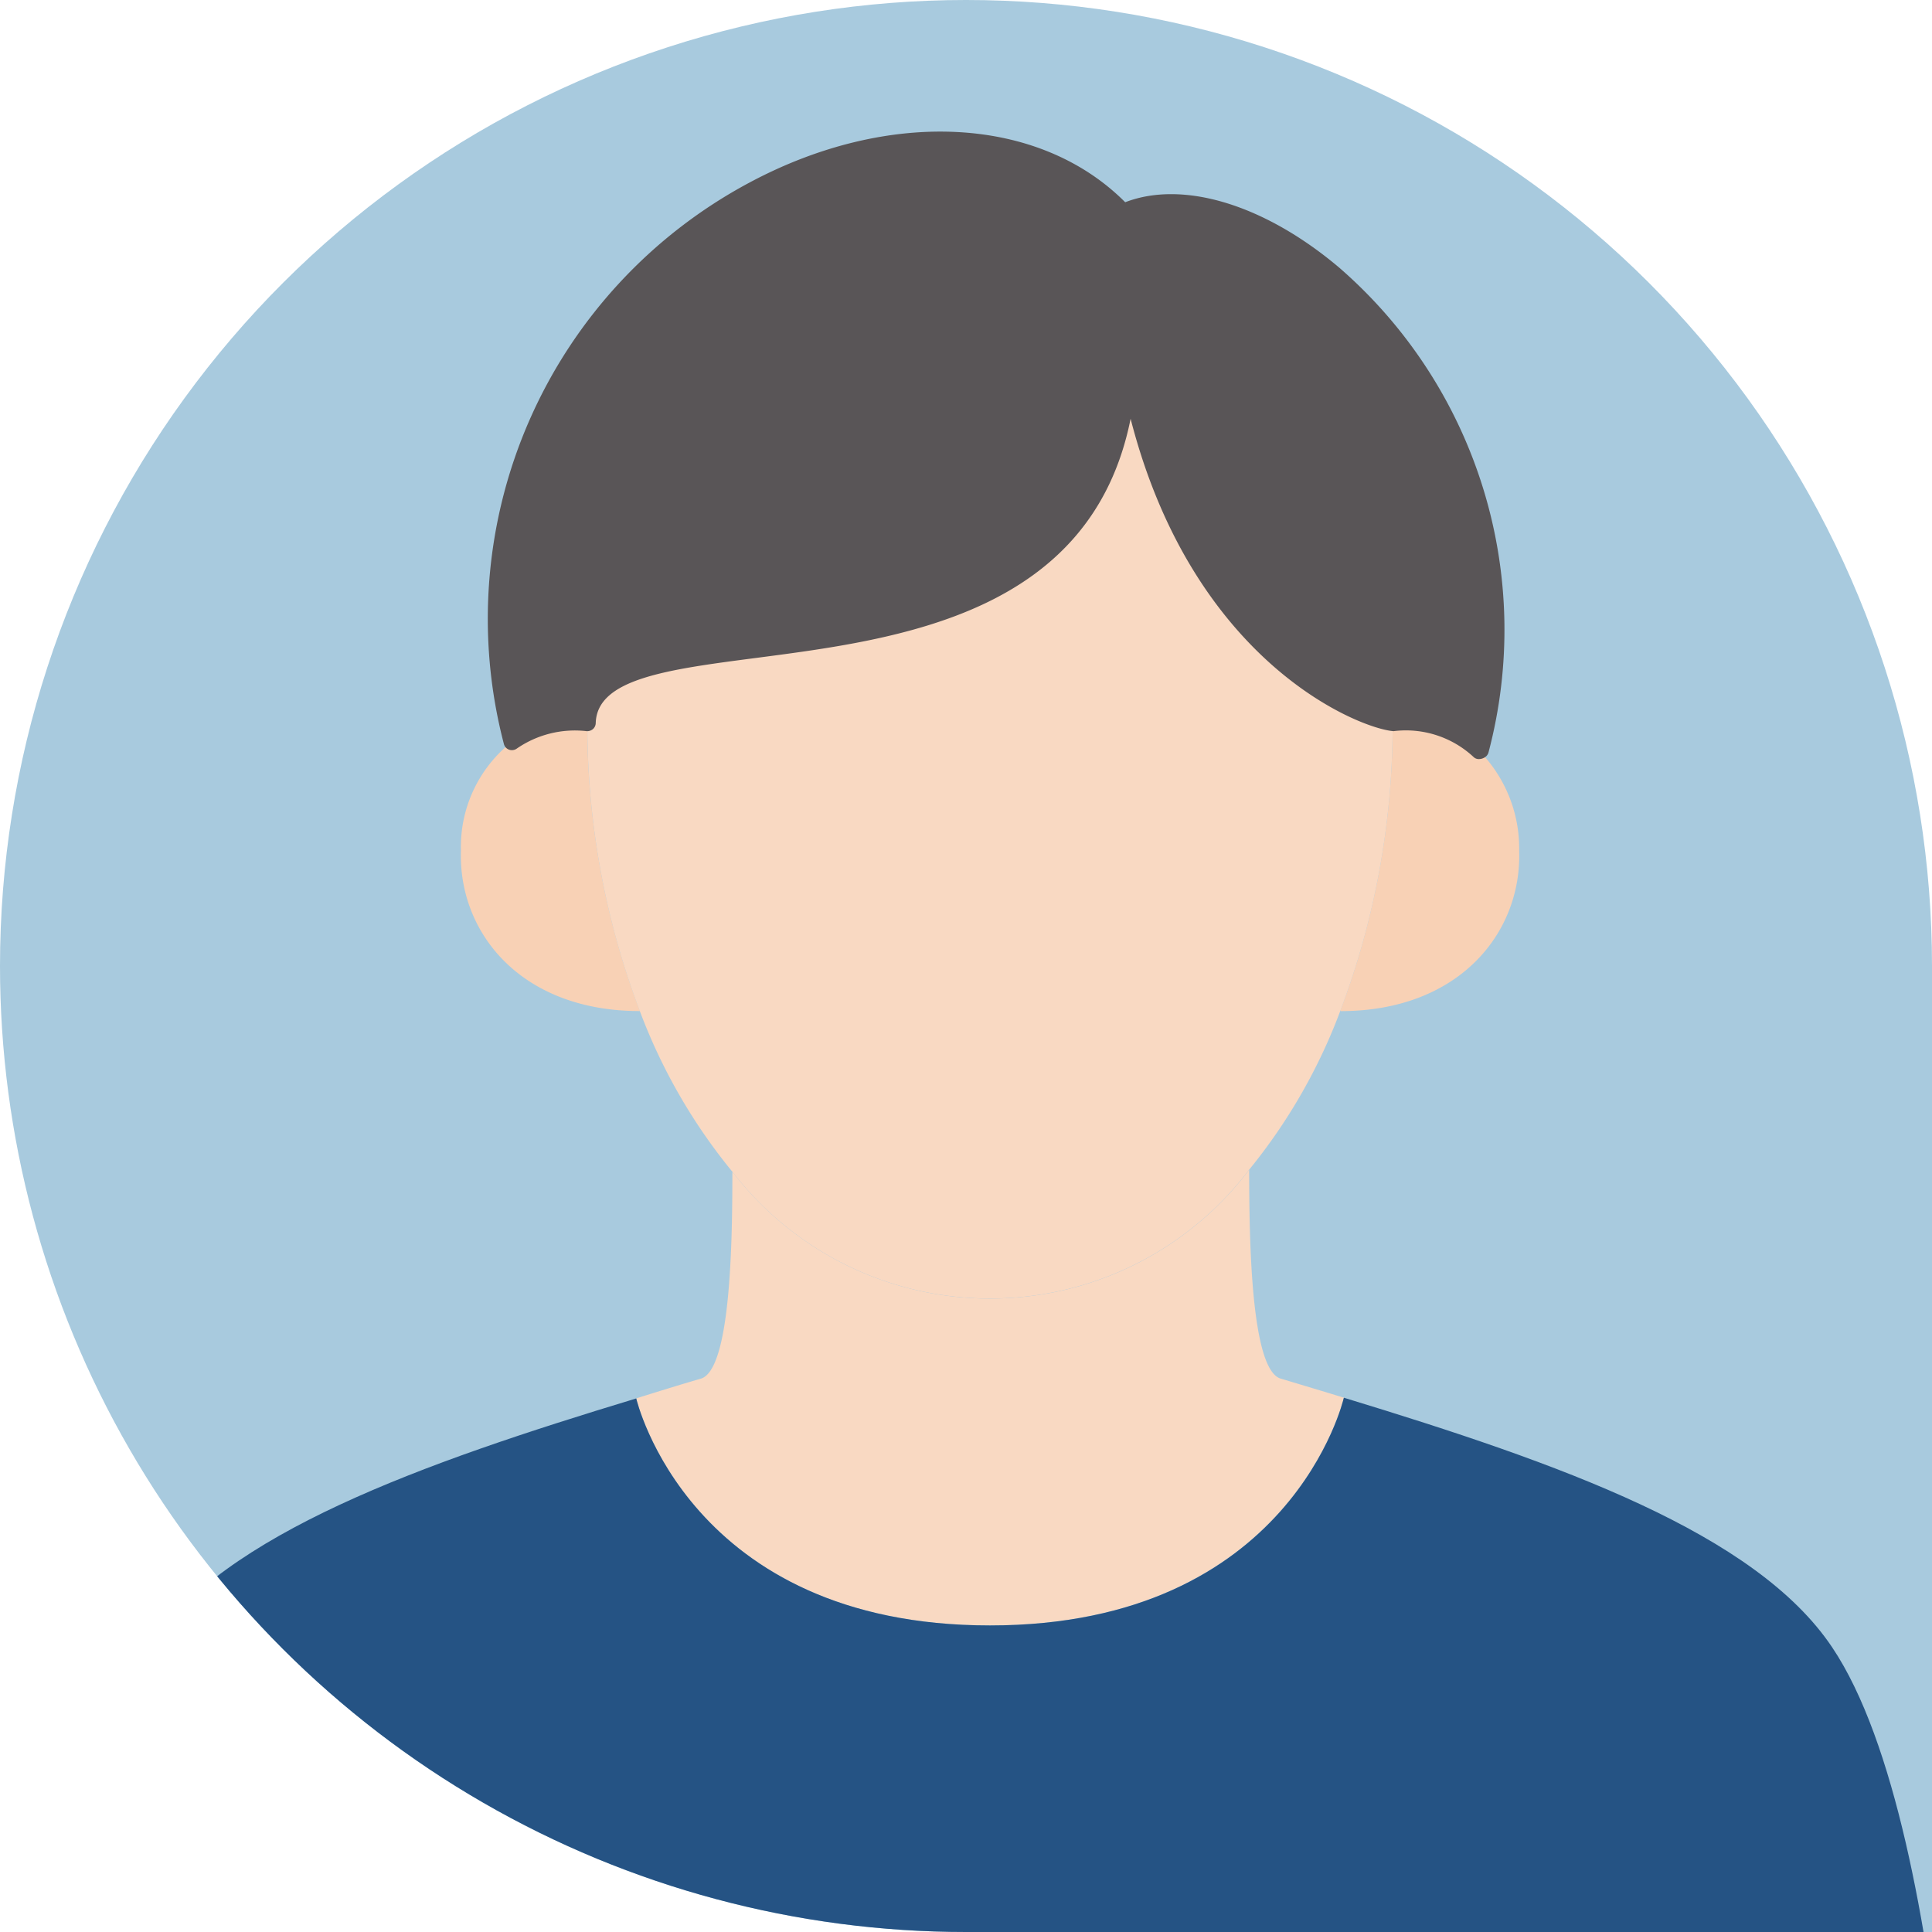
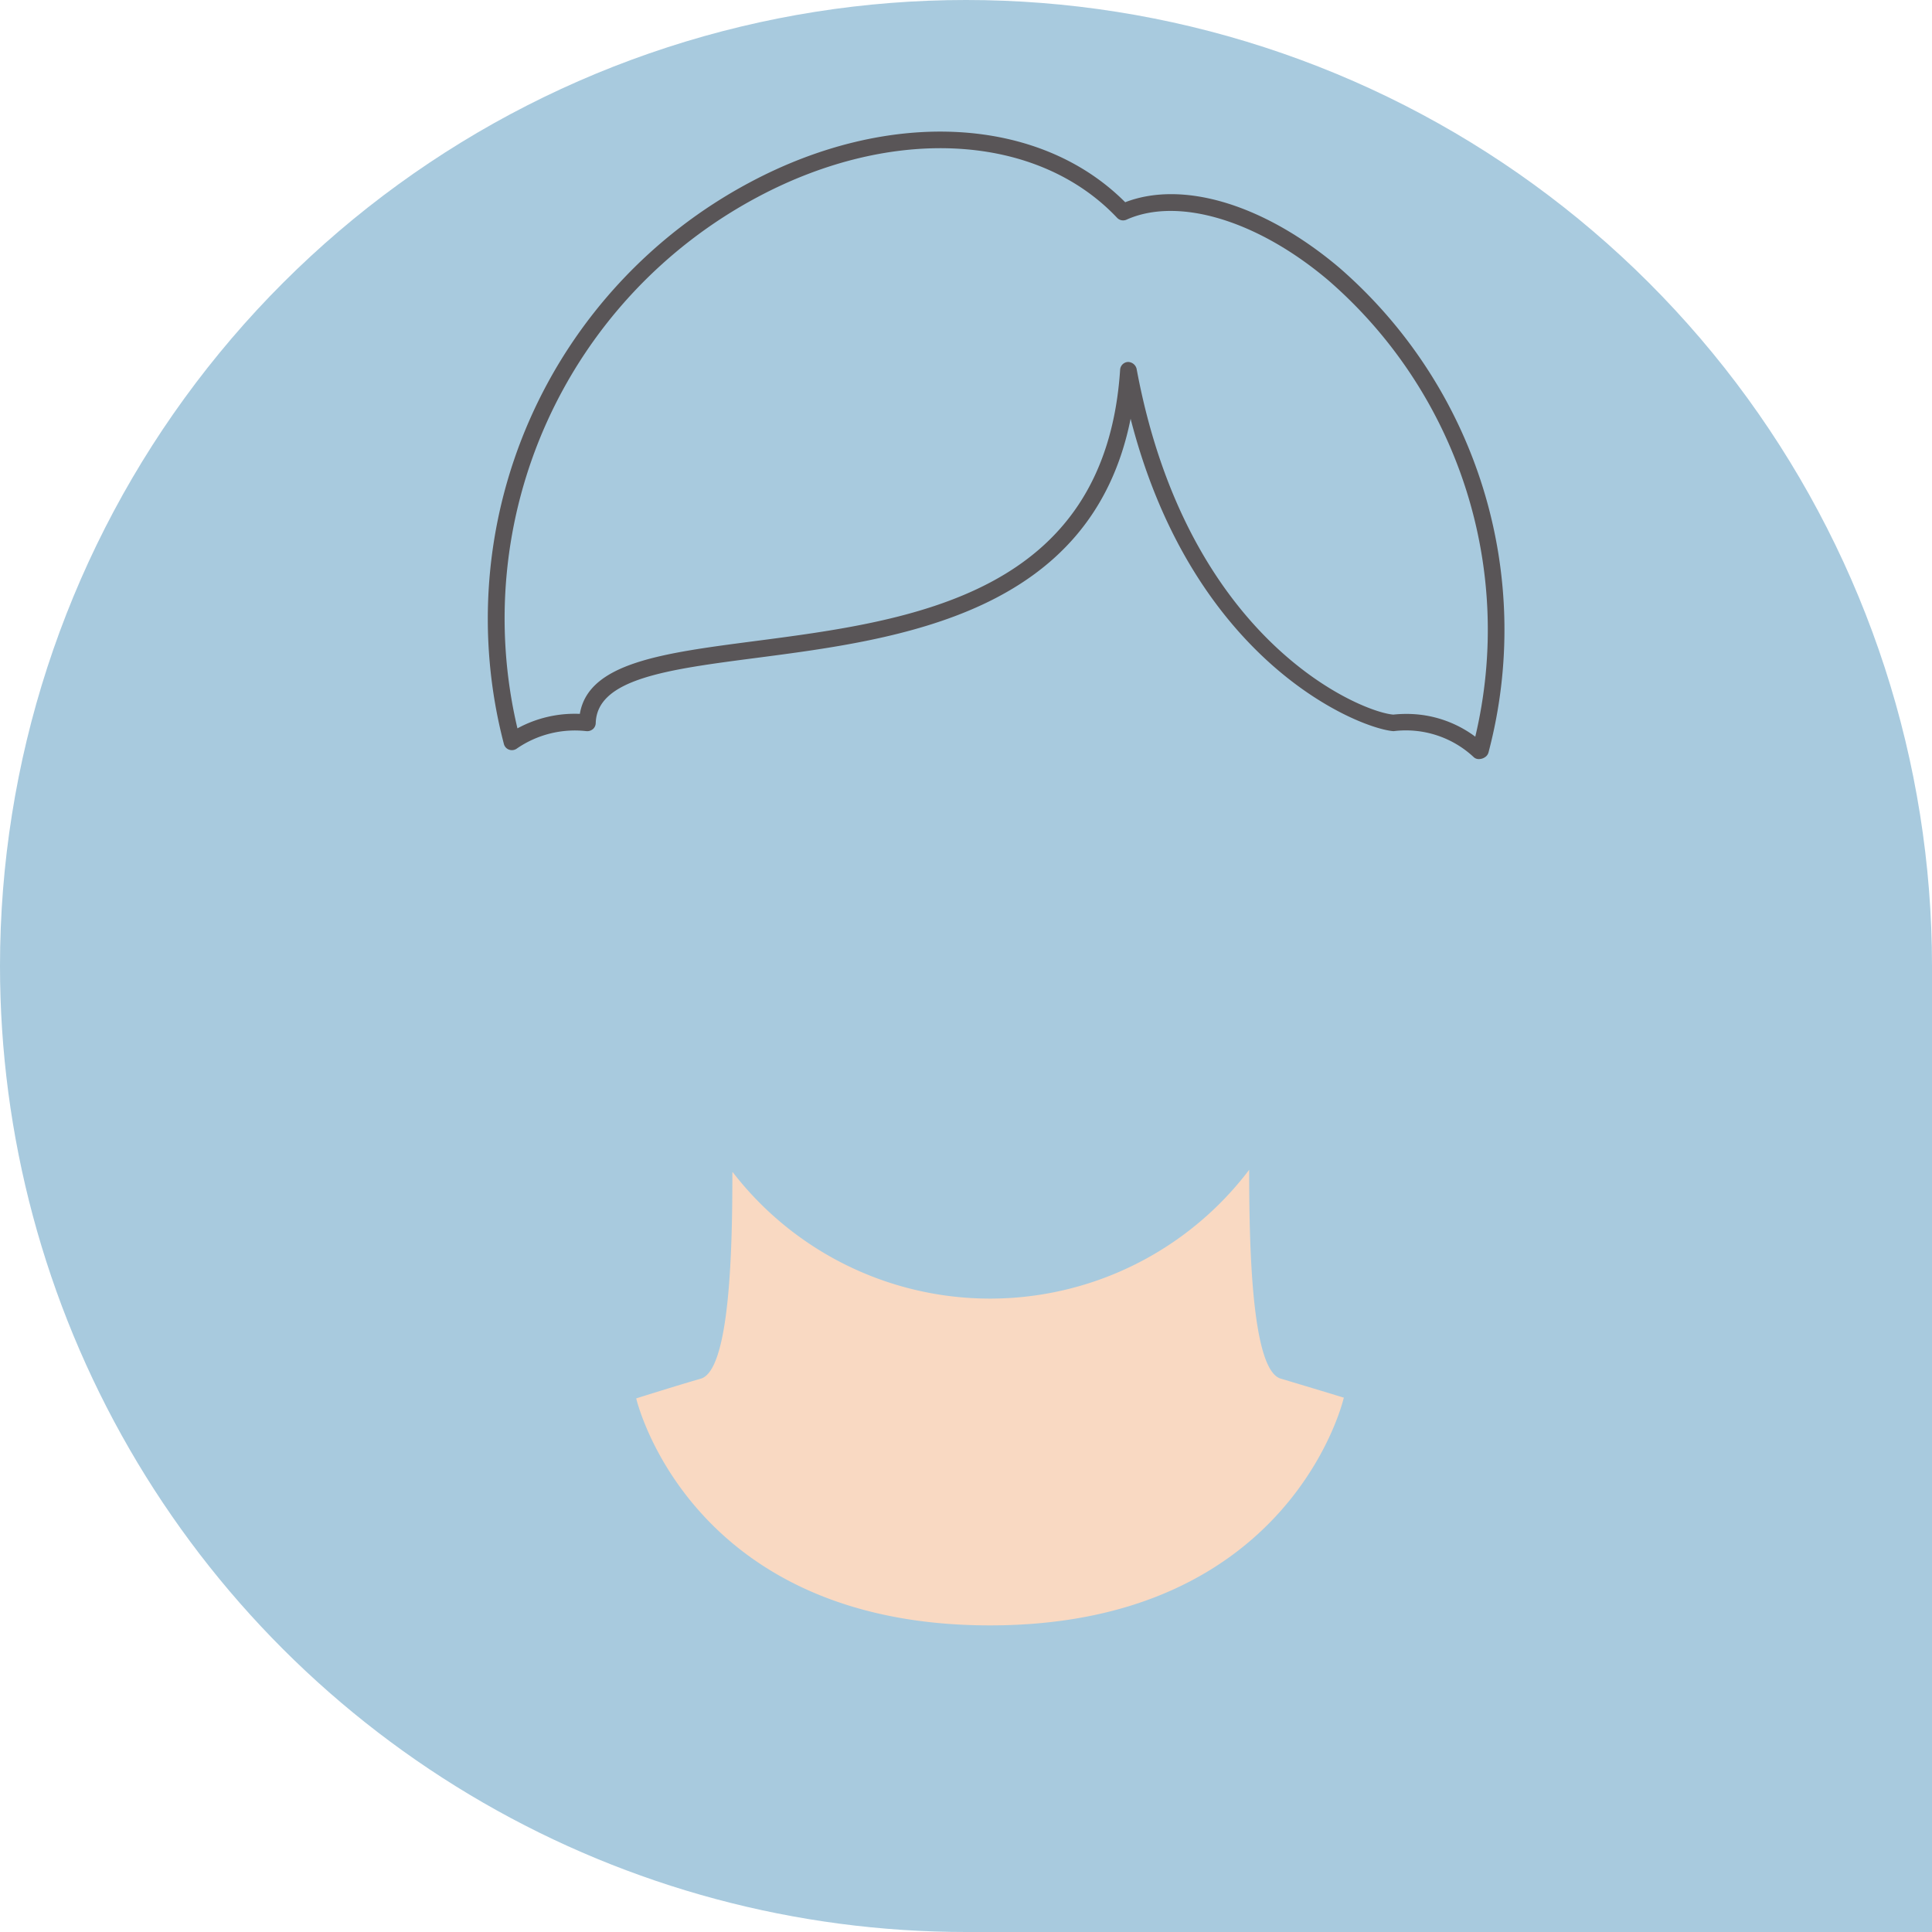
<svg xmlns="http://www.w3.org/2000/svg" width="40" height="40" viewBox="0 0 40 40">
  <defs>
    <clipPath id="clip-path">
      <path id="パス_197" data-name="パス 197" d="M10.249,29.125a20,20,0,0,0,20,20h20v-20a20,20,0,1,0-40,0" transform="translate(-10.249 -9.125)" fill="none" />
    </clipPath>
  </defs>
  <g id="グループ_12" data-name="グループ 12" transform="translate(-10.249 -9.125)">
    <g id="グループ_7" data-name="グループ 7" transform="translate(10.249 9.125)">
      <g id="グループ_6" data-name="グループ 6" clip-path="url(#clip-path)">
        <path id="パス_192" data-name="パス 192" d="M55.115,27.557A27.558,27.558,0,1,1,27.558,0,27.558,27.558,0,0,1,55.115,27.557" transform="translate(-7.061 -6.286)" fill="#a8cade" />
-         <path id="パス_193" data-name="パス 193" d="M26.717,30.845a16.661,16.661,0,0,0,1.089,5.966H27.8c-2.446,0-3.755-1.612-3.7-3.321a2.767,2.767,0,0,1,1.054-2.253,2.279,2.279,0,0,1,1.564-.393" transform="translate(-14.557 -15.878)" fill="#f8d1b5" />
-         <path id="パス_194" data-name="パス 194" d="M51.612,30.844a2.234,2.234,0,0,1,1.8.586,2.878,2.878,0,0,1,.82,2.06c.055,1.709-1.254,3.321-3.693,3.321L50.53,36.8a16.742,16.742,0,0,0,1.082-5.959" transform="translate(-22.779 -15.877)" fill="#f8d1b5" />
        <path id="パス_195" data-name="パス 195" d="M42.722,48.606c.434.131.875.262,1.3.393l-.007.014s-1.082,4.7-7.323,4.7-7.323-4.7-7.323-4.7c.441-.138.882-.276,1.33-.406.62-.158.661-2.763.661-4.271l.007-.007A6.73,6.73,0,0,0,42.06,44.28c0,1.509.041,4.168.661,4.326" transform="translate(-16.197 -20.061)" fill="#f9d9c2" />
-         <path id="パス_196" data-name="パス 196" d="M44.572,27.556a16.742,16.742,0,0,1-1.082,5.959A11.68,11.68,0,0,1,41.6,36.808a6.73,6.73,0,0,1-10.692.048,11.735,11.735,0,0,1-1.922-3.334A16.661,16.661,0,0,1,27.9,27.556c.069-2.825,10.692.434,11.2-7.3,1.027,5.546,4.6,7.227,5.47,7.3" transform="translate(-15.739 -12.589)" fill="#f9d9c2" />
      </g>
    </g>
    <g id="グループ_11" data-name="グループ 11" transform="translate(10.249 9.125)">
      <g id="グループ_10" data-name="グループ 10" clip-path="url(#clip-path)">
-         <path id="パス_200" data-name="パス 200" d="M45.531,25.983a2.234,2.234,0,0,0-1.8-.586c-.868-.069-4.444-1.75-5.47-7.3-.51,7.73-11.133,4.471-11.2,7.3a2.279,2.279,0,0,0-1.564.393c-2.212-9.783,8.543-15.315,12.656-10.968,2.942-1.316,9.232,4.072,7.4,11.14Z" transform="translate(-14.9 -10.43)" fill="#595557" />
        <path id="パス_201" data-name="パス 201" d="M45.439,26.072a.151.151,0,0,1-.106-.039,2.057,2.057,0,0,0-1.662-.539c-.7-.053-4.142-1.4-5.443-6.468-.81,4.045-4.787,4.565-7.747,4.951-1.846.24-3.3.431-3.327,1.349a.172.172,0,0,1-.058.125.184.184,0,0,1-.13.043,2.117,2.117,0,0,0-1.447.361.174.174,0,0,1-.162.021.169.169,0,0,1-.106-.123,10.238,10.238,0,0,1,5.094-11.621c2.889-1.543,5.994-1.372,7.771.411,1.2-.462,2.886.048,4.431,1.354A9.927,9.927,0,0,1,45.639,25.93a.175.175,0,0,1-.044.079.228.228,0,0,1-.156.063m-1.51-.935a2.369,2.369,0,0,1,1.435.471,9.576,9.576,0,0,0-3.042-9.448c-1.467-1.242-3.109-1.736-4.179-1.256a.171.171,0,0,1-.195-.039c-1.655-1.75-4.646-1.921-7.443-.429a9.885,9.885,0,0,0-4.972,11,2.481,2.481,0,0,1,1.292-.3c.177-1.056,1.7-1.256,3.61-1.505,3.239-.422,7.268-.948,7.576-5.62a.172.172,0,0,1,.162-.161.186.186,0,0,1,.179.141C39.4,23.642,43,25.1,43.667,25.151a2.573,2.573,0,0,1,.262-.014" transform="translate(-14.82 -10.356)" fill="#595557" />
-         <path id="パス_202" data-name="パス 202" d="M51.057,71.708H10.74s.124-11.54,2.721-15.411c1.585-2.356,5.649-3.8,10.114-5.153,0,0,1.082,4.7,7.323,4.7s7.323-4.7,7.323-4.7l.007-.014c4.478,1.364,8.522,2.8,10.107,5.167,2.6,3.872,2.721,15.411,2.721,15.411" transform="translate(-10.402 -22.191)" fill="#255384" />
      </g>
    </g>
  </g>
</svg>